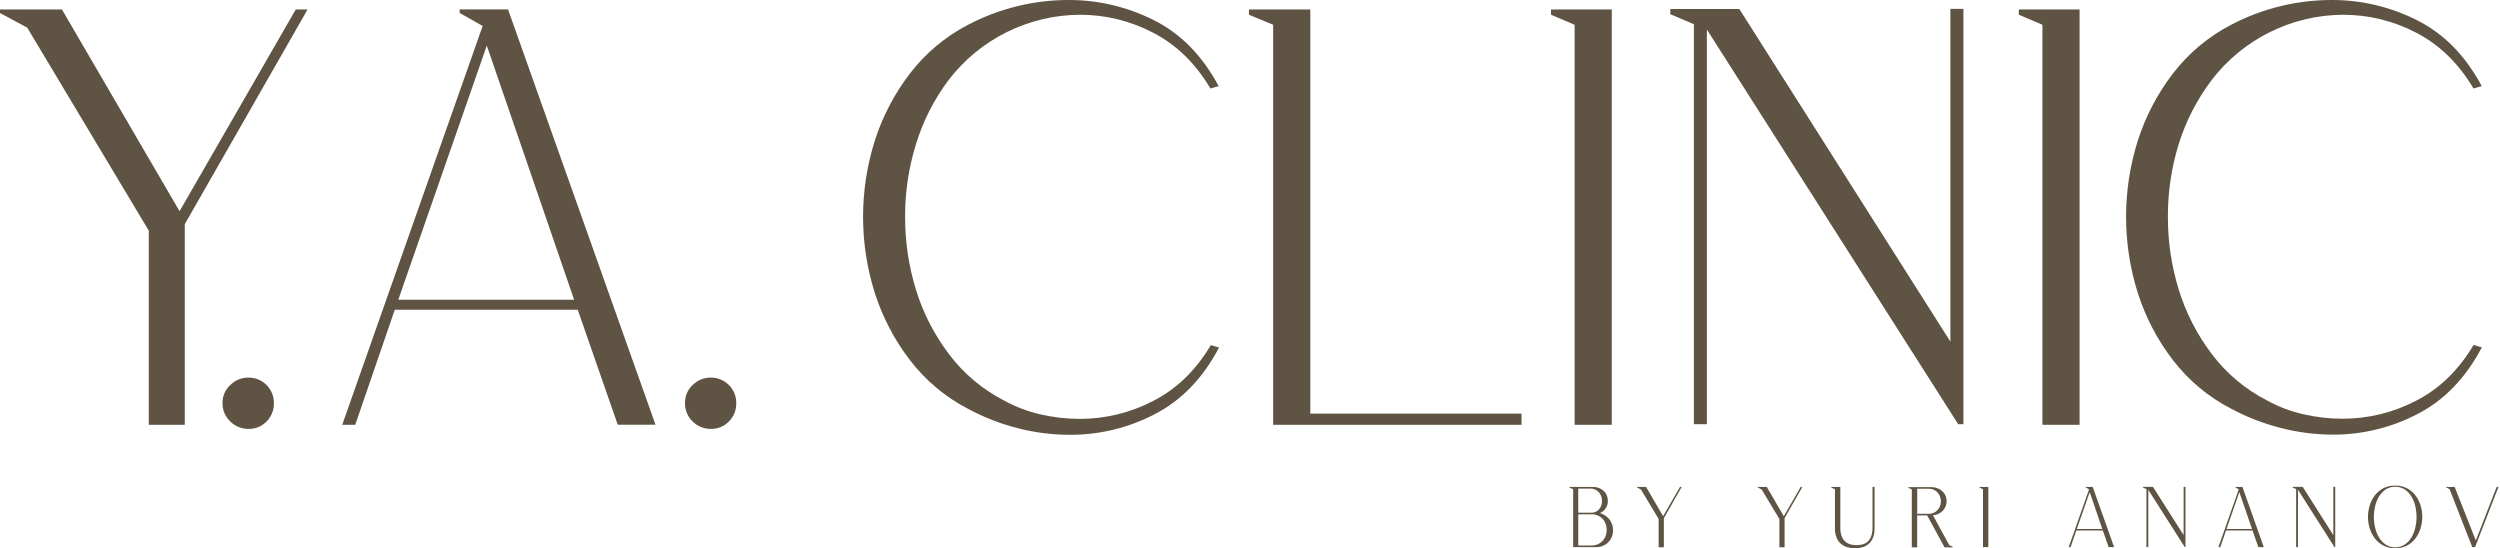
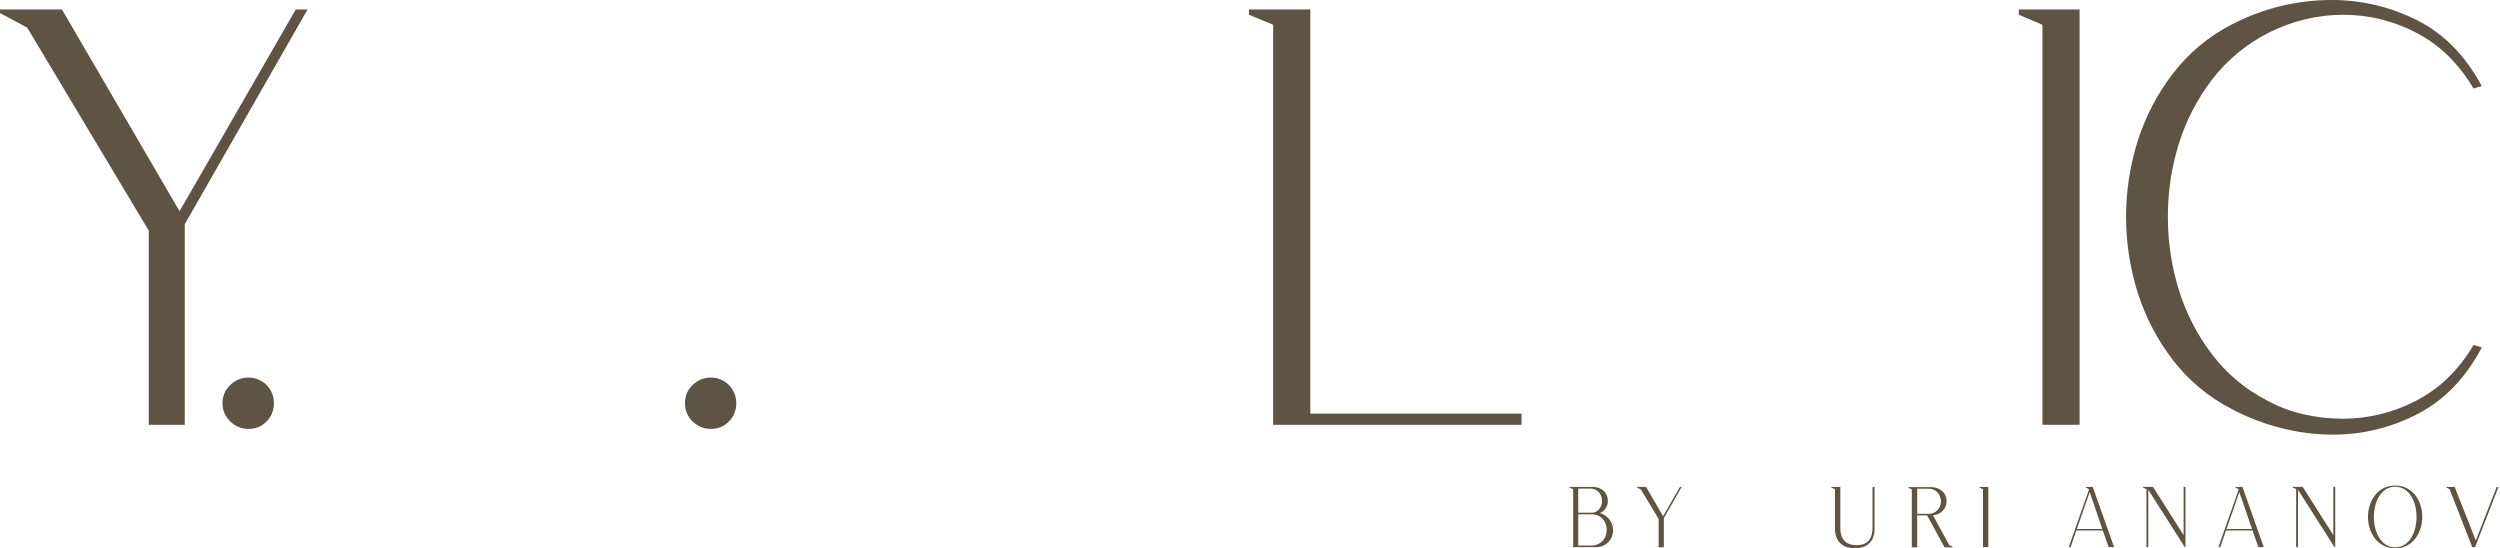
<svg xmlns="http://www.w3.org/2000/svg" width="269" height="59" viewBox="0 0 269 59" fill="none">
  <path d="M0 1.4V1.019H6.664L19.321 22.726L31.824 1.019H33.095L19.881 24.123V45.707H16.009V24.821L2.932 2.979L0 1.4Z" fill="#5F5443" />
  <path d="M23.942 43.358C23.938 42.994 24.011 42.634 24.156 42.301C24.301 41.967 24.514 41.668 24.782 41.423C25.04 41.167 25.346 40.965 25.682 40.828C26.019 40.692 26.379 40.624 26.742 40.627C27.101 40.626 27.457 40.695 27.789 40.831C28.121 40.968 28.423 41.169 28.677 41.423C28.931 41.677 29.132 41.979 29.268 42.311C29.405 42.643 29.474 42.999 29.472 43.358C29.483 43.727 29.418 44.096 29.282 44.44C29.145 44.783 28.939 45.096 28.677 45.357C28.426 45.614 28.125 45.817 27.792 45.954C27.459 46.09 27.102 46.157 26.742 46.149C26.379 46.154 26.019 46.086 25.683 45.95C25.346 45.814 25.04 45.612 24.782 45.357C24.51 45.101 24.294 44.791 24.149 44.447C24.005 44.102 23.934 43.731 23.942 43.358Z" fill="#5F5443" />
-   <path d="M51.934 2.795L49.459 1.395V1.014H54.664L70.532 45.701H66.469L62.163 33.328H42.478L38.224 45.707H36.824L51.934 2.795ZM42.858 32.249H61.774L52.379 4.906L42.858 32.249Z" fill="#5F5443" />
  <path d="M73.705 43.358C73.7 42.995 73.77 42.636 73.912 42.302C74.055 41.969 74.266 41.669 74.531 41.423C74.789 41.167 75.095 40.965 75.431 40.828C75.768 40.692 76.128 40.624 76.491 40.627C76.85 40.626 77.206 40.695 77.538 40.831C77.87 40.968 78.172 41.169 78.426 41.423C78.68 41.677 78.881 41.979 79.017 42.311C79.154 42.643 79.223 42.999 79.221 43.358C79.232 43.727 79.167 44.096 79.031 44.44C78.894 44.783 78.688 45.096 78.426 45.357C78.175 45.614 77.874 45.817 77.541 45.954C77.208 46.09 76.851 46.157 76.491 46.149C76.128 46.154 75.768 46.086 75.432 45.95C75.095 45.814 74.789 45.612 74.531 45.357C74.261 45.1 74.048 44.789 73.906 44.445C73.764 44.1 73.695 43.73 73.705 43.358Z" fill="#5F5443" />
-   <path d="M104.165 2.666C107.513 0.908 111.239 -0.007 115.021 4.23121e-05C118.184 -0.002 121.304 0.737 124.13 2.159C127.027 3.598 129.361 5.968 131.13 9.269L130.24 9.521C128.633 6.814 126.579 4.814 124.08 3.523C121.651 2.249 118.95 1.585 116.208 1.588C113.477 1.601 110.784 2.239 108.337 3.452C105.889 4.665 103.752 6.422 102.087 8.588C100.521 10.667 99.329 13.003 98.565 15.491C97.775 18.029 97.38 20.673 97.391 23.331C97.381 25.999 97.777 28.653 98.565 31.202C99.337 33.698 100.541 36.04 102.121 38.121C103.697 40.208 105.726 41.911 108.054 43.103C109.289 43.784 110.615 44.286 111.991 44.595C113.369 44.911 114.778 45.07 116.192 45.071C118.943 45.071 121.654 44.407 124.094 43.134C126.612 41.846 128.675 39.846 130.282 37.136L131.172 37.391C129.436 40.691 127.13 43.081 124.253 44.562C121.451 46.026 118.336 46.789 115.175 46.785C113.256 46.789 111.344 46.548 109.485 46.068C107.634 45.595 105.848 44.898 104.165 43.993C101.722 42.727 99.587 40.938 97.912 38.754C96.248 36.588 94.971 34.151 94.138 31.549C92.442 26.201 92.442 20.459 94.138 15.11C94.971 12.509 96.248 10.071 97.912 7.905C99.588 5.722 101.722 3.933 104.165 2.666Z" fill="#5F5443" />
  <path d="M134.387 1.019H140.989V44.5H163.716V45.707H136.991V2.666L134.387 1.588V1.019Z" fill="#5F5443" />
-   <path d="M166.89 1.019H173.428V45.707H169.429V2.666L166.89 1.588V1.019Z" fill="#5F5443" />
-   <path d="M209.861 36.755V0.955H211.261V45.642H210.701L183.66 3.175V45.642H182.26V2.604L179.723 1.526V0.966H187.149L209.861 36.755Z" fill="#5F5443" />
  <path d="M217.225 1.019H223.763V45.707H219.764V2.666L217.225 1.588V1.019Z" fill="#5F5443" />
  <path d="M240.074 2.666C243.422 0.908 247.148 -0.007 250.93 3.84529e-05C254.093 -0.002 257.213 0.737 260.039 2.159C262.936 3.598 265.269 5.968 267.039 9.269L266.149 9.521C264.541 6.814 262.488 4.814 259.988 3.523C257.56 2.249 254.859 1.585 252.117 1.588C249.385 1.601 246.693 2.239 244.246 3.452C241.798 4.665 239.66 6.422 237.996 8.588C236.42 10.66 235.217 12.99 234.44 15.474C233.65 18.012 233.255 20.656 233.266 23.314C233.256 25.982 233.652 28.636 234.44 31.185C235.212 33.681 236.416 36.023 237.996 38.105C239.573 40.191 241.601 41.894 243.929 43.086C245.164 43.767 246.49 44.27 247.866 44.578C249.244 44.894 250.653 45.053 252.067 45.054C254.818 45.054 257.529 44.39 259.969 43.117C262.485 41.829 264.548 39.829 266.157 37.119L267.047 37.374C265.311 40.674 263.005 43.065 260.128 44.545C257.327 46.009 254.211 46.772 251.05 46.768C249.133 46.767 247.224 46.521 245.369 46.037C243.525 45.567 241.745 44.875 240.068 43.976C237.625 42.716 235.489 40.933 233.812 38.754C232.146 36.589 230.868 34.151 230.035 31.549C228.34 26.201 228.34 20.459 230.035 15.11C230.869 12.508 232.147 10.07 233.812 7.905C235.49 5.72 237.627 3.931 240.074 2.666Z" fill="#5F5443" />
  <path d="M168.865 52.397H171.369C171.649 52.388 171.927 52.447 172.181 52.567C172.39 52.668 172.573 52.816 172.715 52.998C172.846 53.172 172.934 53.373 172.973 53.587C173.016 53.798 173.016 54.016 172.973 54.228C172.922 54.437 172.827 54.633 172.693 54.802C172.551 54.979 172.366 55.117 172.155 55.202C172.487 55.304 172.788 55.486 173.032 55.731C173.235 55.938 173.387 56.189 173.476 56.465C173.566 56.74 173.59 57.033 173.547 57.319C173.515 57.593 173.419 57.856 173.267 58.086C173.097 58.336 172.866 58.539 172.597 58.676C172.328 58.814 172.029 58.881 171.727 58.873H169.271V52.635L168.893 52.48L168.865 52.397ZM169.823 55.166H171.223C171.453 55.174 171.68 55.106 171.867 54.973C172.036 54.85 172.169 54.685 172.253 54.494C172.341 54.298 172.382 54.084 172.374 53.869C172.371 53.652 172.319 53.437 172.223 53.242C172.125 53.05 171.979 52.886 171.8 52.766C171.594 52.63 171.352 52.561 171.105 52.57H169.817L169.823 55.166ZM169.823 55.34V58.7H171.192C171.524 58.712 171.853 58.625 172.136 58.45C172.375 58.297 172.569 58.083 172.696 57.829C172.819 57.577 172.881 57.3 172.878 57.02C172.881 56.74 172.819 56.463 172.699 56.21C172.578 55.958 172.391 55.743 172.158 55.589C171.888 55.415 171.572 55.328 171.251 55.34H169.823Z" fill="#5F5443" />
  <path d="M176.152 52.453V52.397H177.118L178.95 55.544L180.761 52.397H180.946L179.031 55.757V58.884H178.471V55.846L176.575 52.682L176.152 52.453Z" fill="#5F5443" />
-   <path d="M189.141 52.453V52.397H190.107L191.938 55.544L193.75 52.397H193.934L192.022 55.757V58.884H191.462V55.846L189.566 52.682L189.141 52.453Z" fill="#5F5443" />
  <path d="M197.062 52.48V52.397H198.02V56.832C198.016 57.143 198.07 57.451 198.18 57.742C198.269 57.957 198.406 58.148 198.58 58.302C198.744 58.435 198.935 58.531 199.14 58.582C199.552 58.69 199.985 58.69 200.397 58.582C200.596 58.529 200.78 58.434 200.938 58.302C201.109 58.148 201.241 57.956 201.324 57.742C201.432 57.449 201.485 57.139 201.481 56.826V52.397H201.702V56.832C201.719 57.192 201.657 57.551 201.523 57.885C201.418 58.136 201.256 58.359 201.049 58.536C200.841 58.713 200.595 58.838 200.33 58.901C200.069 58.968 199.799 58.999 199.529 58.994C199.268 58.987 199.008 58.947 198.757 58.873C198.511 58.802 198.283 58.68 198.087 58.515C197.881 58.336 197.719 58.11 197.617 57.857C197.49 57.531 197.43 57.182 197.441 56.832V52.632L197.062 52.48Z" fill="#5F5443" />
  <path d="M205.342 52.416H207.733C208.056 52.404 208.376 52.476 208.663 52.623C208.897 52.746 209.096 52.927 209.239 53.15C209.368 53.359 209.442 53.598 209.455 53.844C209.468 54.096 209.417 54.347 209.307 54.574C209.198 54.801 209.033 54.997 208.828 55.143C208.58 55.316 208.289 55.419 207.988 55.44L209.746 58.672L210.096 58.809V58.89H209.646H209.231L207.363 55.46H206.288V58.89H205.709V52.654L205.339 52.497L205.342 52.416ZM207.487 55.286C207.75 55.296 208.01 55.227 208.234 55.087C208.427 54.964 208.583 54.791 208.685 54.586C208.786 54.385 208.839 54.163 208.839 53.938C208.839 53.713 208.786 53.491 208.685 53.29C208.583 53.084 208.427 52.91 208.234 52.786C208.01 52.648 207.75 52.579 207.487 52.59H206.291V55.286H207.487Z" fill="#5F5443" />
  <path d="M212.998 52.397H213.944V58.873H213.37V52.635L213.004 52.48L212.998 52.397Z" fill="#5F5443" />
  <path d="M224.782 52.654L224.423 52.453V52.397H225.179L227.478 58.873H226.89L226.263 57.078H223.412L222.796 58.873H222.592L224.782 52.654ZM223.468 56.922H226.21L224.852 52.956L223.468 56.922Z" fill="#5F5443" />
  <path d="M234.957 57.577V52.388H235.159V58.865H235.078L231.157 52.705V58.865H230.956V52.626L230.589 52.469V52.388H231.664L234.957 57.577Z" fill="#5F5443" />
  <path d="M240.89 52.654L240.532 52.453V52.397H241.288L243.586 58.873H242.998L242.371 57.078H239.521L238.905 58.873H238.7L240.89 52.654ZM239.577 56.922H242.318L240.954 52.956L239.577 56.922Z" fill="#5F5443" />
  <path d="M251.066 57.577V52.388H251.271V58.865H251.187L247.267 52.705V58.865H247.065V52.626L246.698 52.469V52.388H247.773L251.066 57.577Z" fill="#5F5443" />
  <path d="M257.72 52.248C258.157 52.235 258.59 52.332 258.98 52.528C259.334 52.716 259.644 52.976 259.89 53.292C260.142 53.615 260.332 53.982 260.45 54.373C260.701 55.182 260.701 56.048 260.45 56.857C260.329 57.249 260.14 57.617 259.89 57.944C259.645 58.261 259.334 58.522 258.98 58.711C258.587 58.901 258.157 59 257.72 59C257.284 59 256.853 58.901 256.46 58.711C256.104 58.523 255.792 58.261 255.544 57.944C255.295 57.617 255.105 57.25 254.984 56.857C254.73 56.049 254.73 55.182 254.984 54.373C255.103 53.982 255.293 53.615 255.544 53.292C255.792 52.975 256.104 52.715 256.46 52.528C256.851 52.332 257.283 52.236 257.72 52.248ZM257.72 58.89C258.075 58.898 258.423 58.8 258.723 58.61C259.015 58.42 259.262 58.167 259.445 57.871C259.645 57.546 259.79 57.192 259.876 56.821C260.067 56.035 260.067 55.215 259.876 54.429C259.791 54.06 259.645 53.707 259.445 53.385C259.26 53.09 259.014 52.839 258.723 52.648C258.421 52.465 258.075 52.368 257.722 52.368C257.369 52.368 257.022 52.465 256.721 52.648C256.433 52.841 256.188 53.092 256.004 53.385C255.804 53.707 255.658 54.06 255.572 54.429C255.382 55.215 255.382 56.035 255.572 56.821C255.658 57.192 255.804 57.546 256.004 57.871C256.187 58.166 256.431 58.418 256.721 58.61C257.018 58.801 257.366 58.898 257.72 58.89Z" fill="#5F5443" />
  <path d="M263.214 52.397H264.124L266.398 58.156L268.638 52.397H268.839L266.319 58.873H266.014L263.575 52.635L263.217 52.453L263.214 52.397Z" fill="#5F5443" />
</svg>